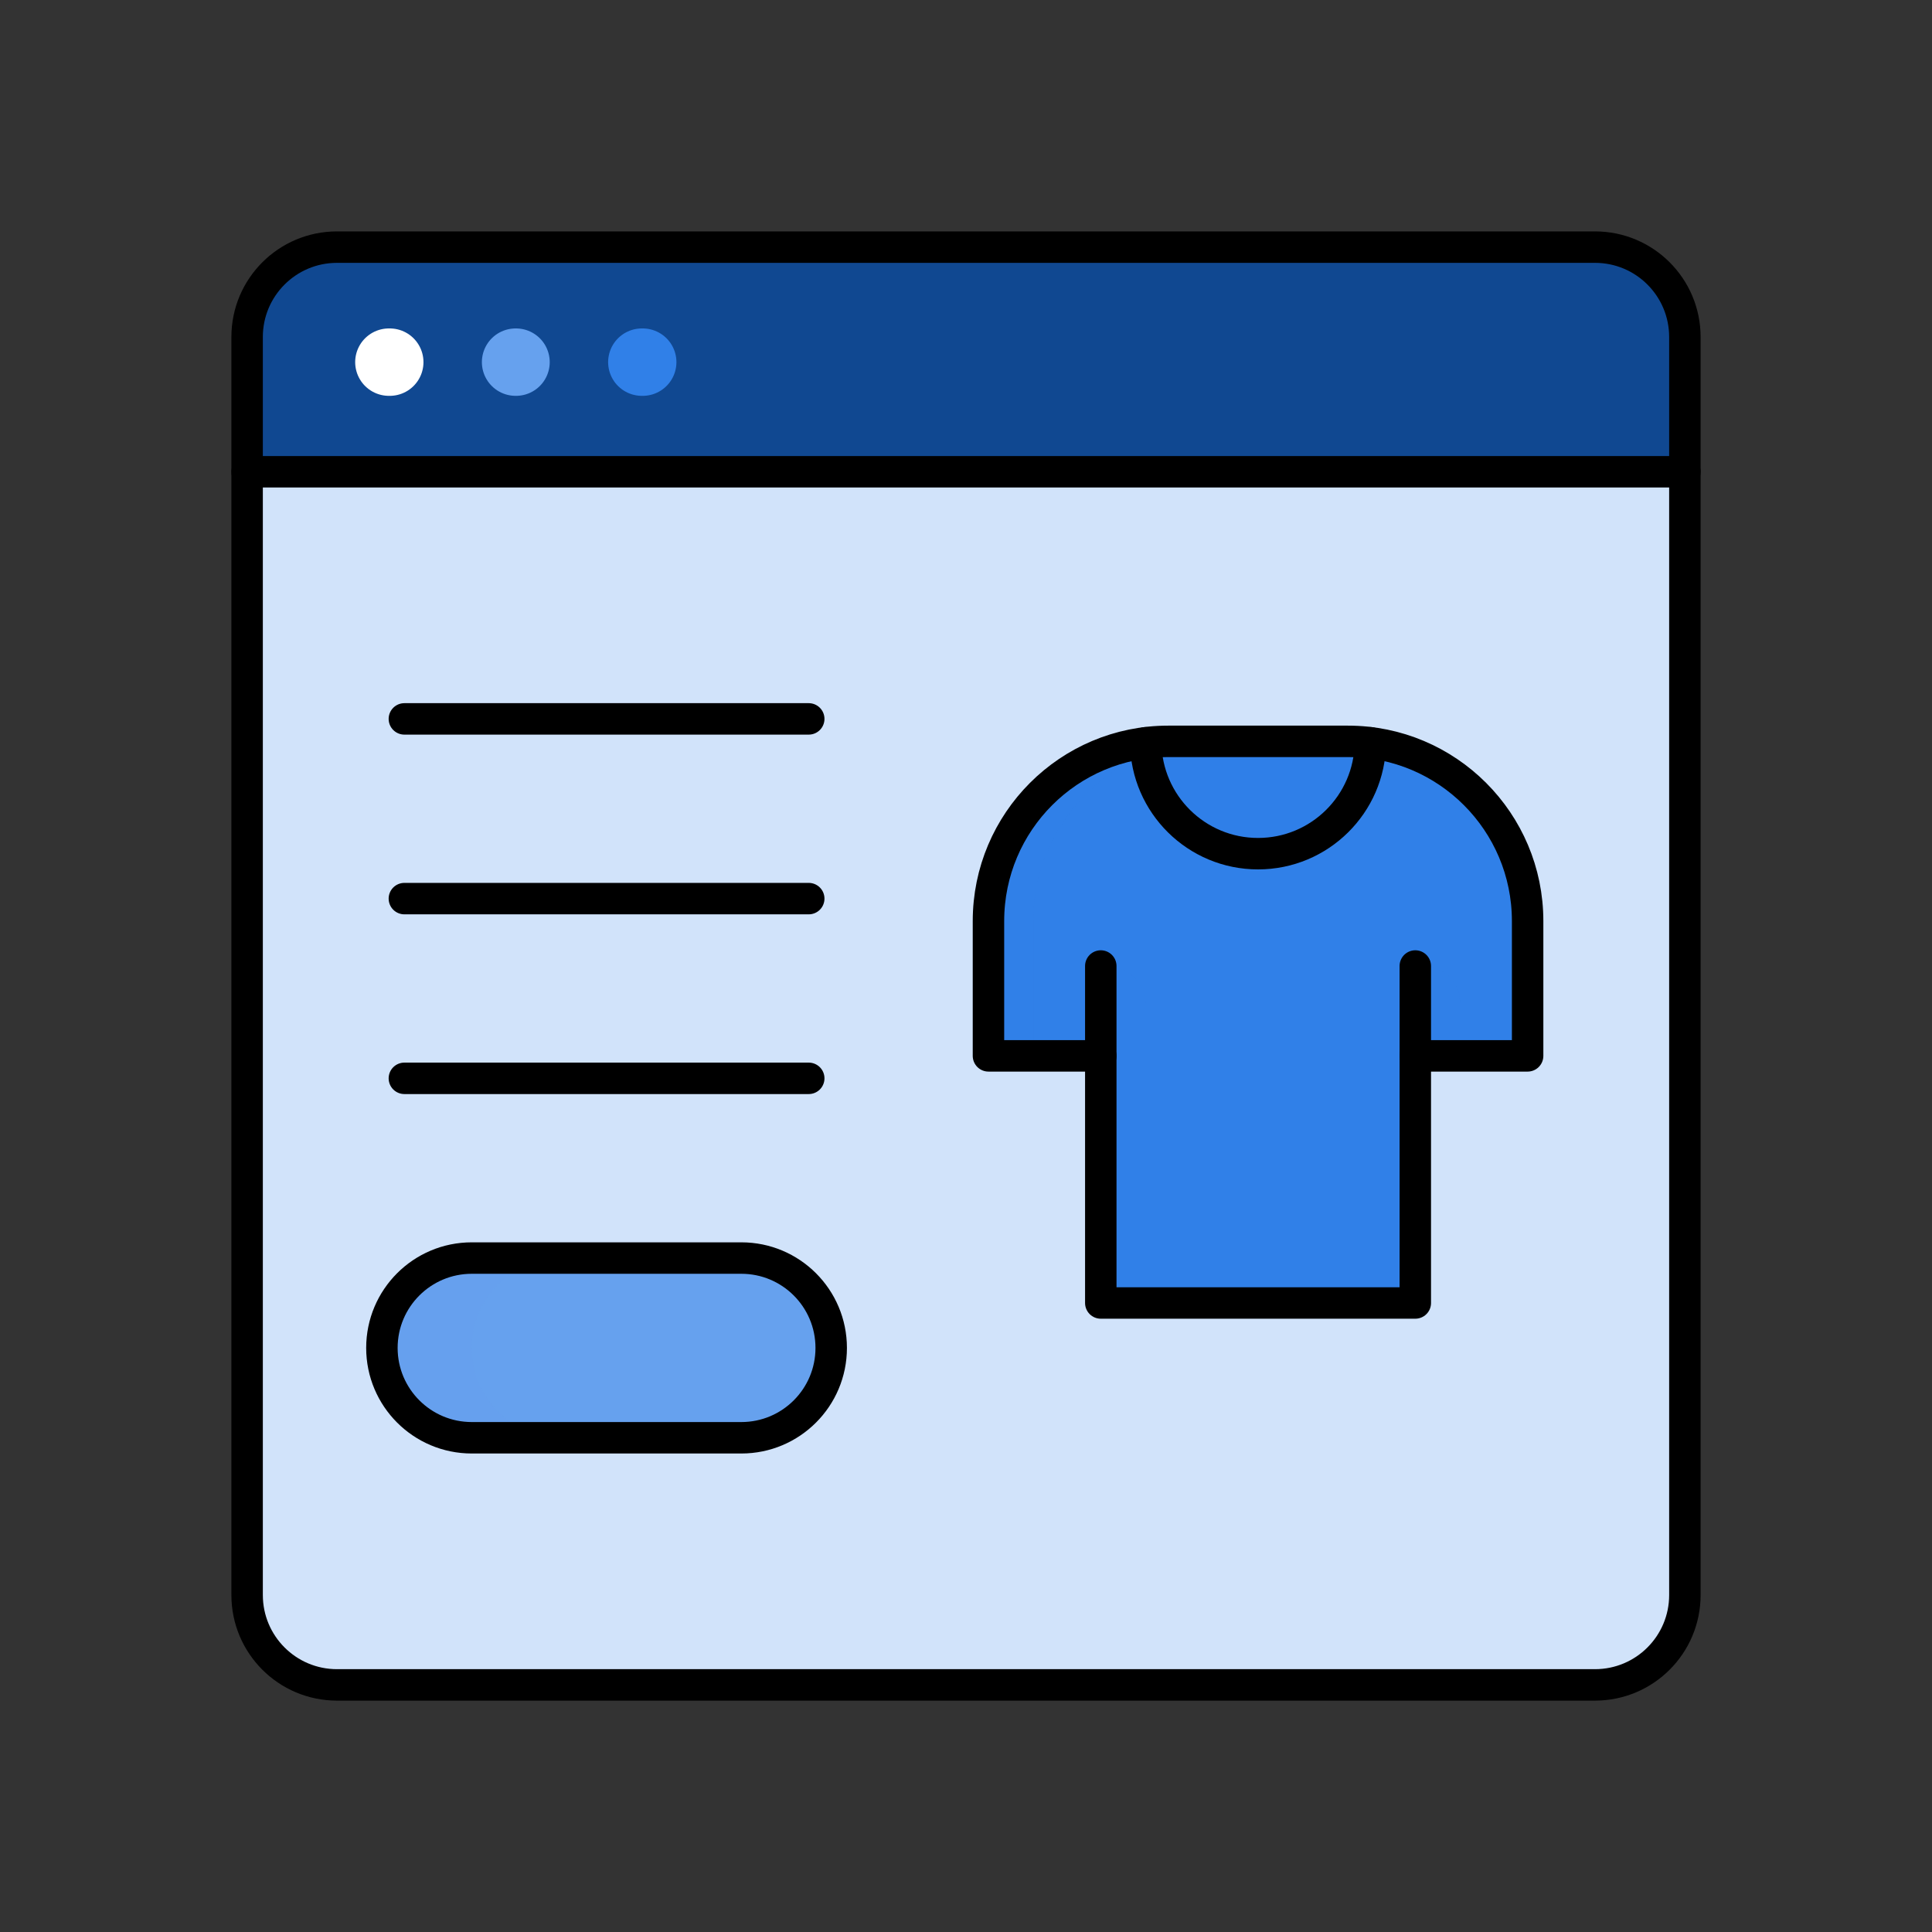
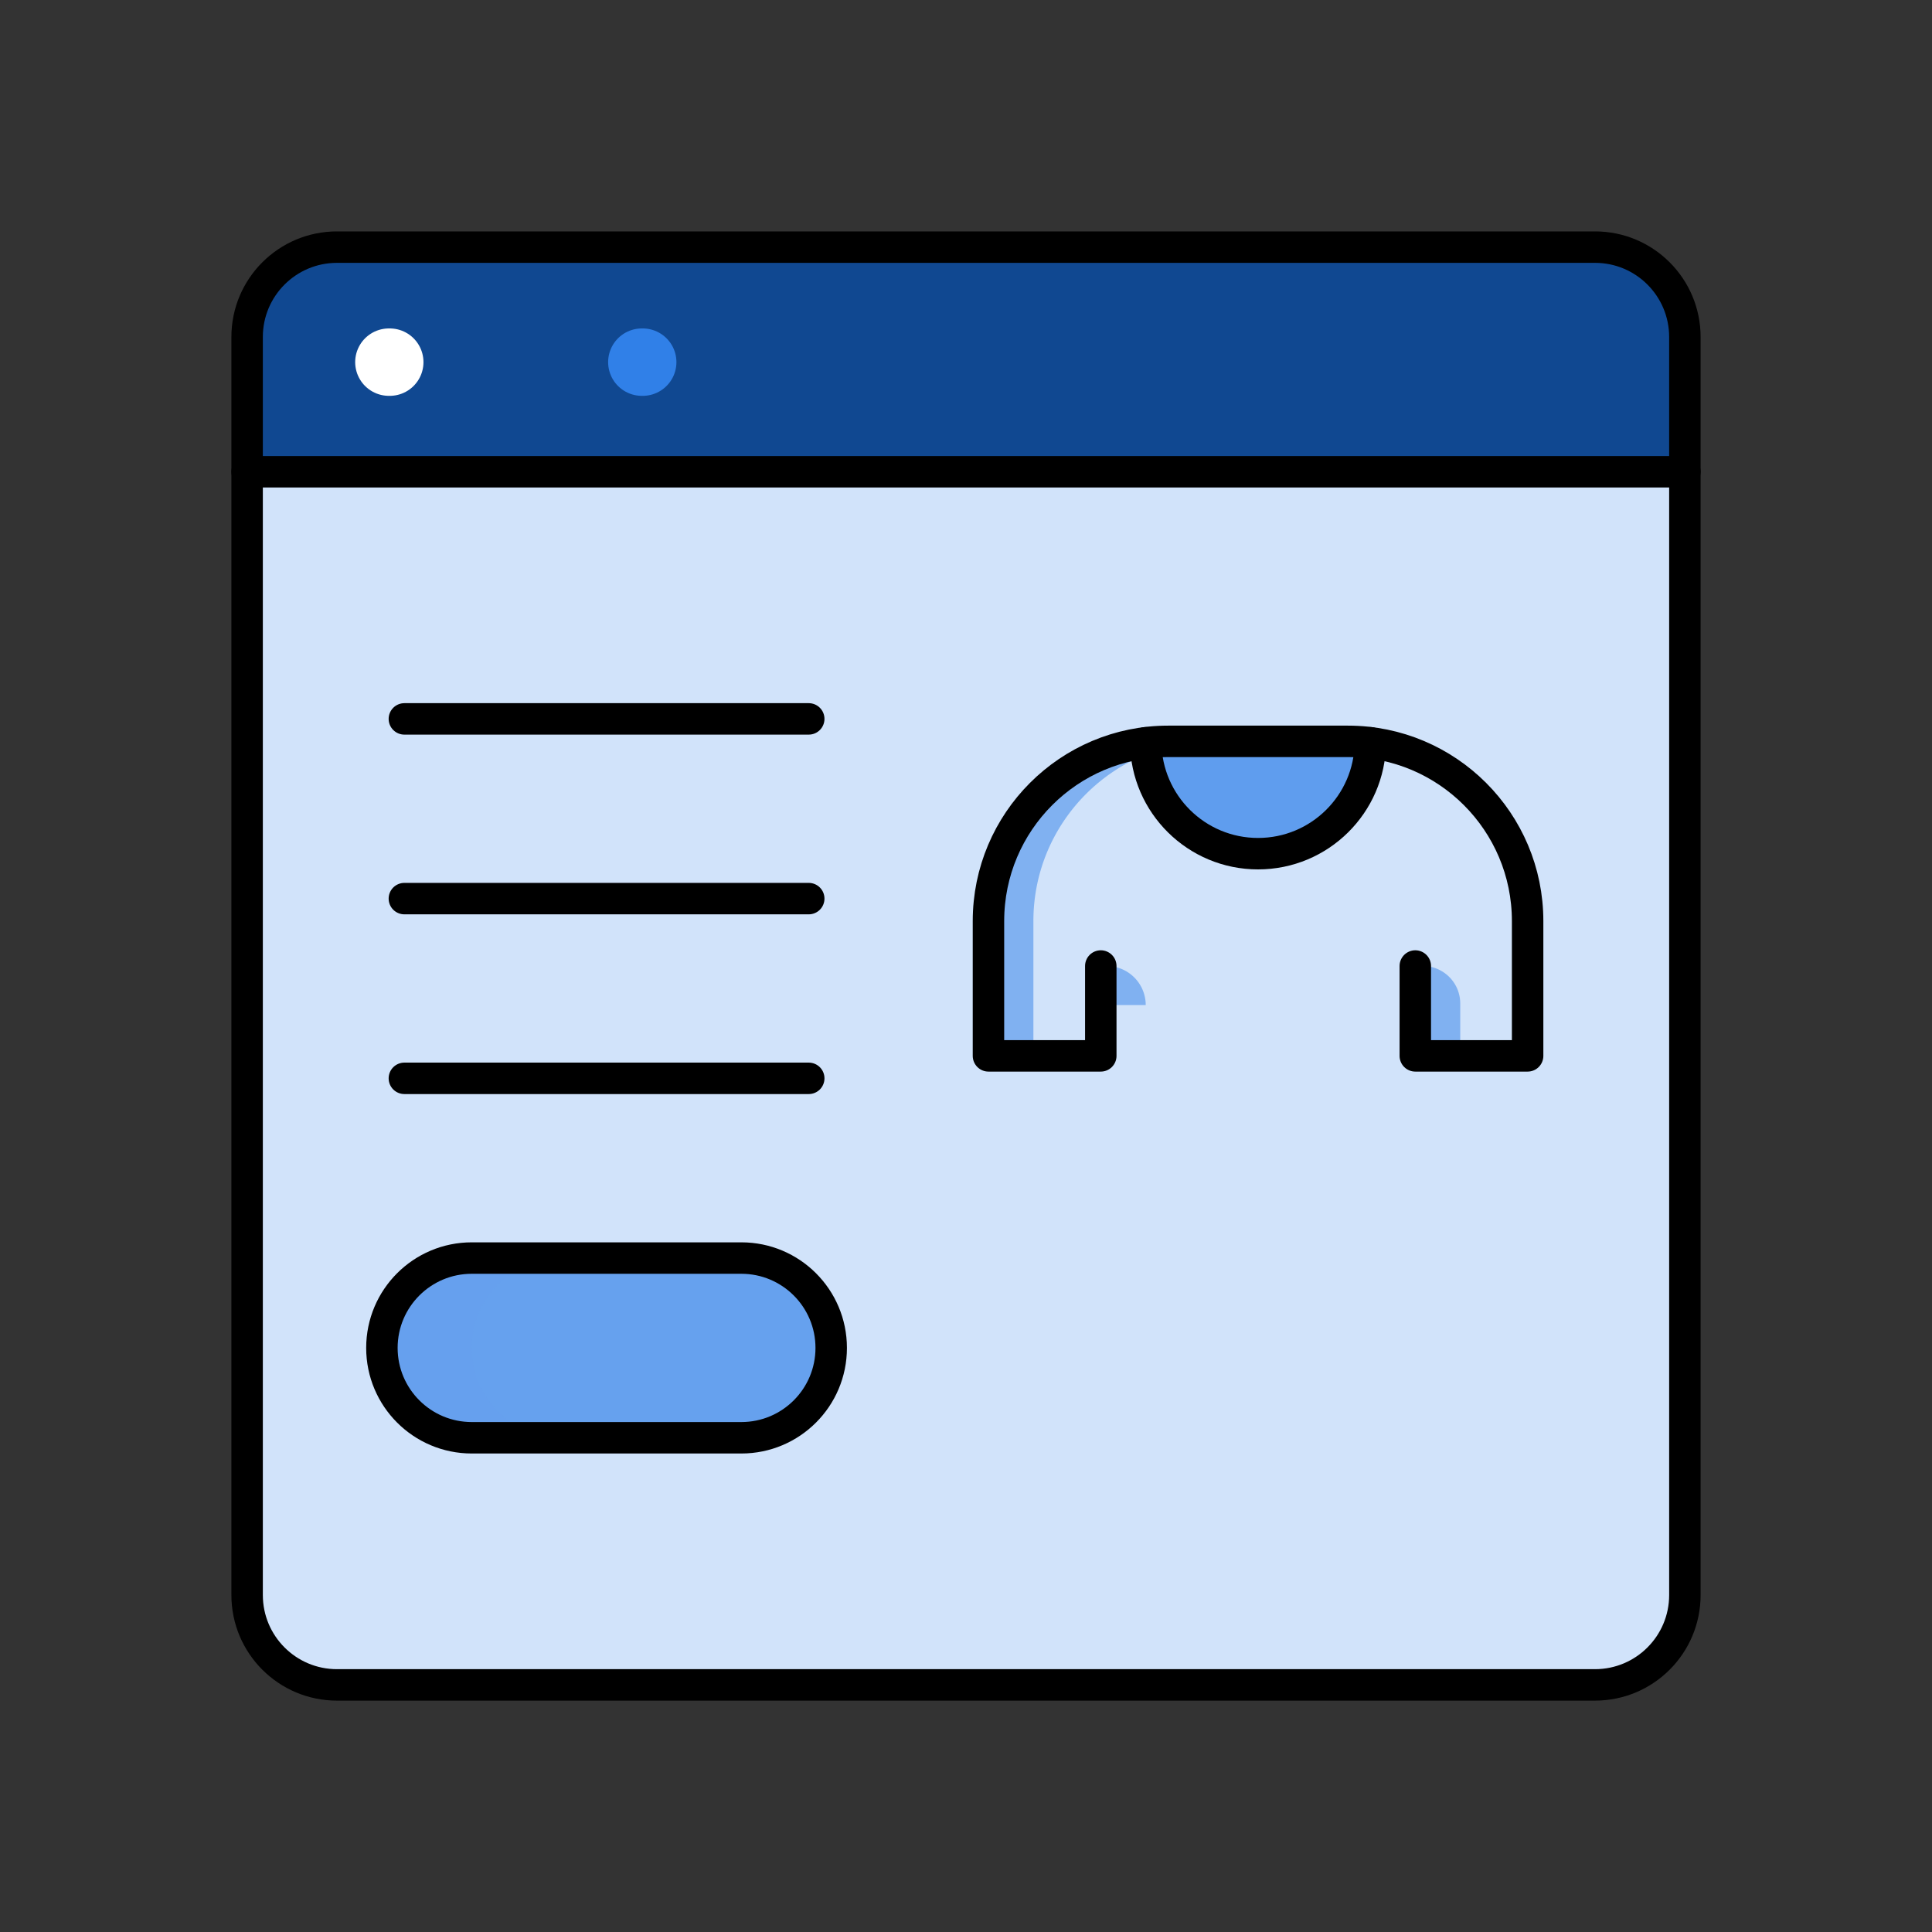
<svg xmlns="http://www.w3.org/2000/svg" width="430" height="430" fill="none" viewBox="0 0 430 430">
  <rect x="0" y="0" width="430" height="430" fill="#333333" stroke="none" />
  <path fill="#d1e3fa" d="M353.05 375.1H77.65c-12.4 0-22.4-10-22.4-22.4V77.3c0-12.4 10-22.4 22.4-22.4h275.4c12.4 0 22.4 10 22.4 22.4v275.4c0 12.4-10 22.4-22.4 22.4" />
  <path fill="#104891" d="M374.75 77.3v29H54.55v-29c0-12.4 10-22.4 22.4-22.4h275.4c12.4 0 22.4 10 22.4 22.4" />
  <path stroke="#3080e8" stroke-linecap="round" stroke-linejoin="round" stroke-miterlimit="10" stroke-width="15" d="M142.85 80.6h.2" />
  <path stroke="#fff" stroke-linecap="round" stroke-linejoin="round" stroke-miterlimit="10" stroke-width="15" d="M86.55 80.6h.2" />
-   <path stroke="#66a1ee" stroke-linecap="round" stroke-linejoin="round" stroke-miterlimit="10" stroke-width="15" d="M114.75 80.6h.1" />
  <path fill="#66a1ee" d="M85 300c0-11.046 8.954-20 20-20h60c11.046 0 20 8.954 20 20s-8.954 20-20 20h-60c-11.046 0-20-8.954-20-20" />
  <path fill="#66a1ee" d="M105 280c-11.046 0-20 8.954-20 20s8.954 20 20 20h20c-11.046 0-20-8.954-20-20s8.954-20 20-20z" opacity=".5" style="mix-blend-mode:multiply" />
-   <path fill="#3080e8" d="M315 235h25v-30c0-22.091-17.909-40-40-40h-40c-22.091 0-40 17.909-40 40v30h25v55h70z" />
  <path fill="#3080e8" d="M315 235h10v-11.667a8.333 8.333 0 0 0-8.333-8.333c-.921 0-1.667.746-1.667 1.667zm-85 0v-30c0-22.091 17.909-40 40-40h-10c-22.091 0-40 17.909-40 40v30z" opacity=".5" style="mix-blend-mode:multiply" />
  <path fill="#3080e8" d="M255.002 165.309C255.167 178.974 266.296 190 280 190s24.832-11.026 24.998-24.691z" opacity=".7" style="mix-blend-mode:multiply" />
-   <path fill="#3080e8" d="M245 216.304c0-.72.584-1.304 1.304-1.304a8.696 8.696 0 0 1 8.696 8.696V290h-10z" opacity=".5" style="mix-blend-mode:multiply" />
+   <path fill="#3080e8" d="M245 216.304c0-.72.584-1.304 1.304-1.304a8.696 8.696 0 0 1 8.696 8.696h-10z" opacity=".5" style="mix-blend-mode:multiply" />
  <path stroke="#000" stroke-linecap="round" stroke-linejoin="round" stroke-miterlimit="10" stroke-width="7" d="M55 75.002c0-11.046 8.954-20 20-20h280c11.046 0 20 8.954 20 20v280c0 11.046-8.954 20-20 20H75c-11.046 0-20-8.954-20-20z" />
  <path stroke="#000" stroke-linecap="round" stroke-linejoin="round" stroke-width="7" d="M375 105.002H55m125 135H90m90-40H90m90-40H90m-5 140c0-11.046 8.954-20 20-20h60c11.046 0 20 8.954 20 20s-8.954 20-20 20h-60c-11.046 0-20-8.954-20-20m230-85v20h25v-30c0-22.091-17.909-40-40-40h-40c-22.091 0-40 17.909-40 40v30h25v-20" />
  <path stroke="#000" stroke-linecap="round" stroke-width="7" d="M255.002 165.311c.166 13.664 11.294 24.69 24.998 24.69s24.833-11.026 24.998-24.69" />
-   <path stroke="#000" stroke-linecap="round" stroke-linejoin="round" stroke-width="7" d="M315 235.002v55h-70v-55" />
</svg>